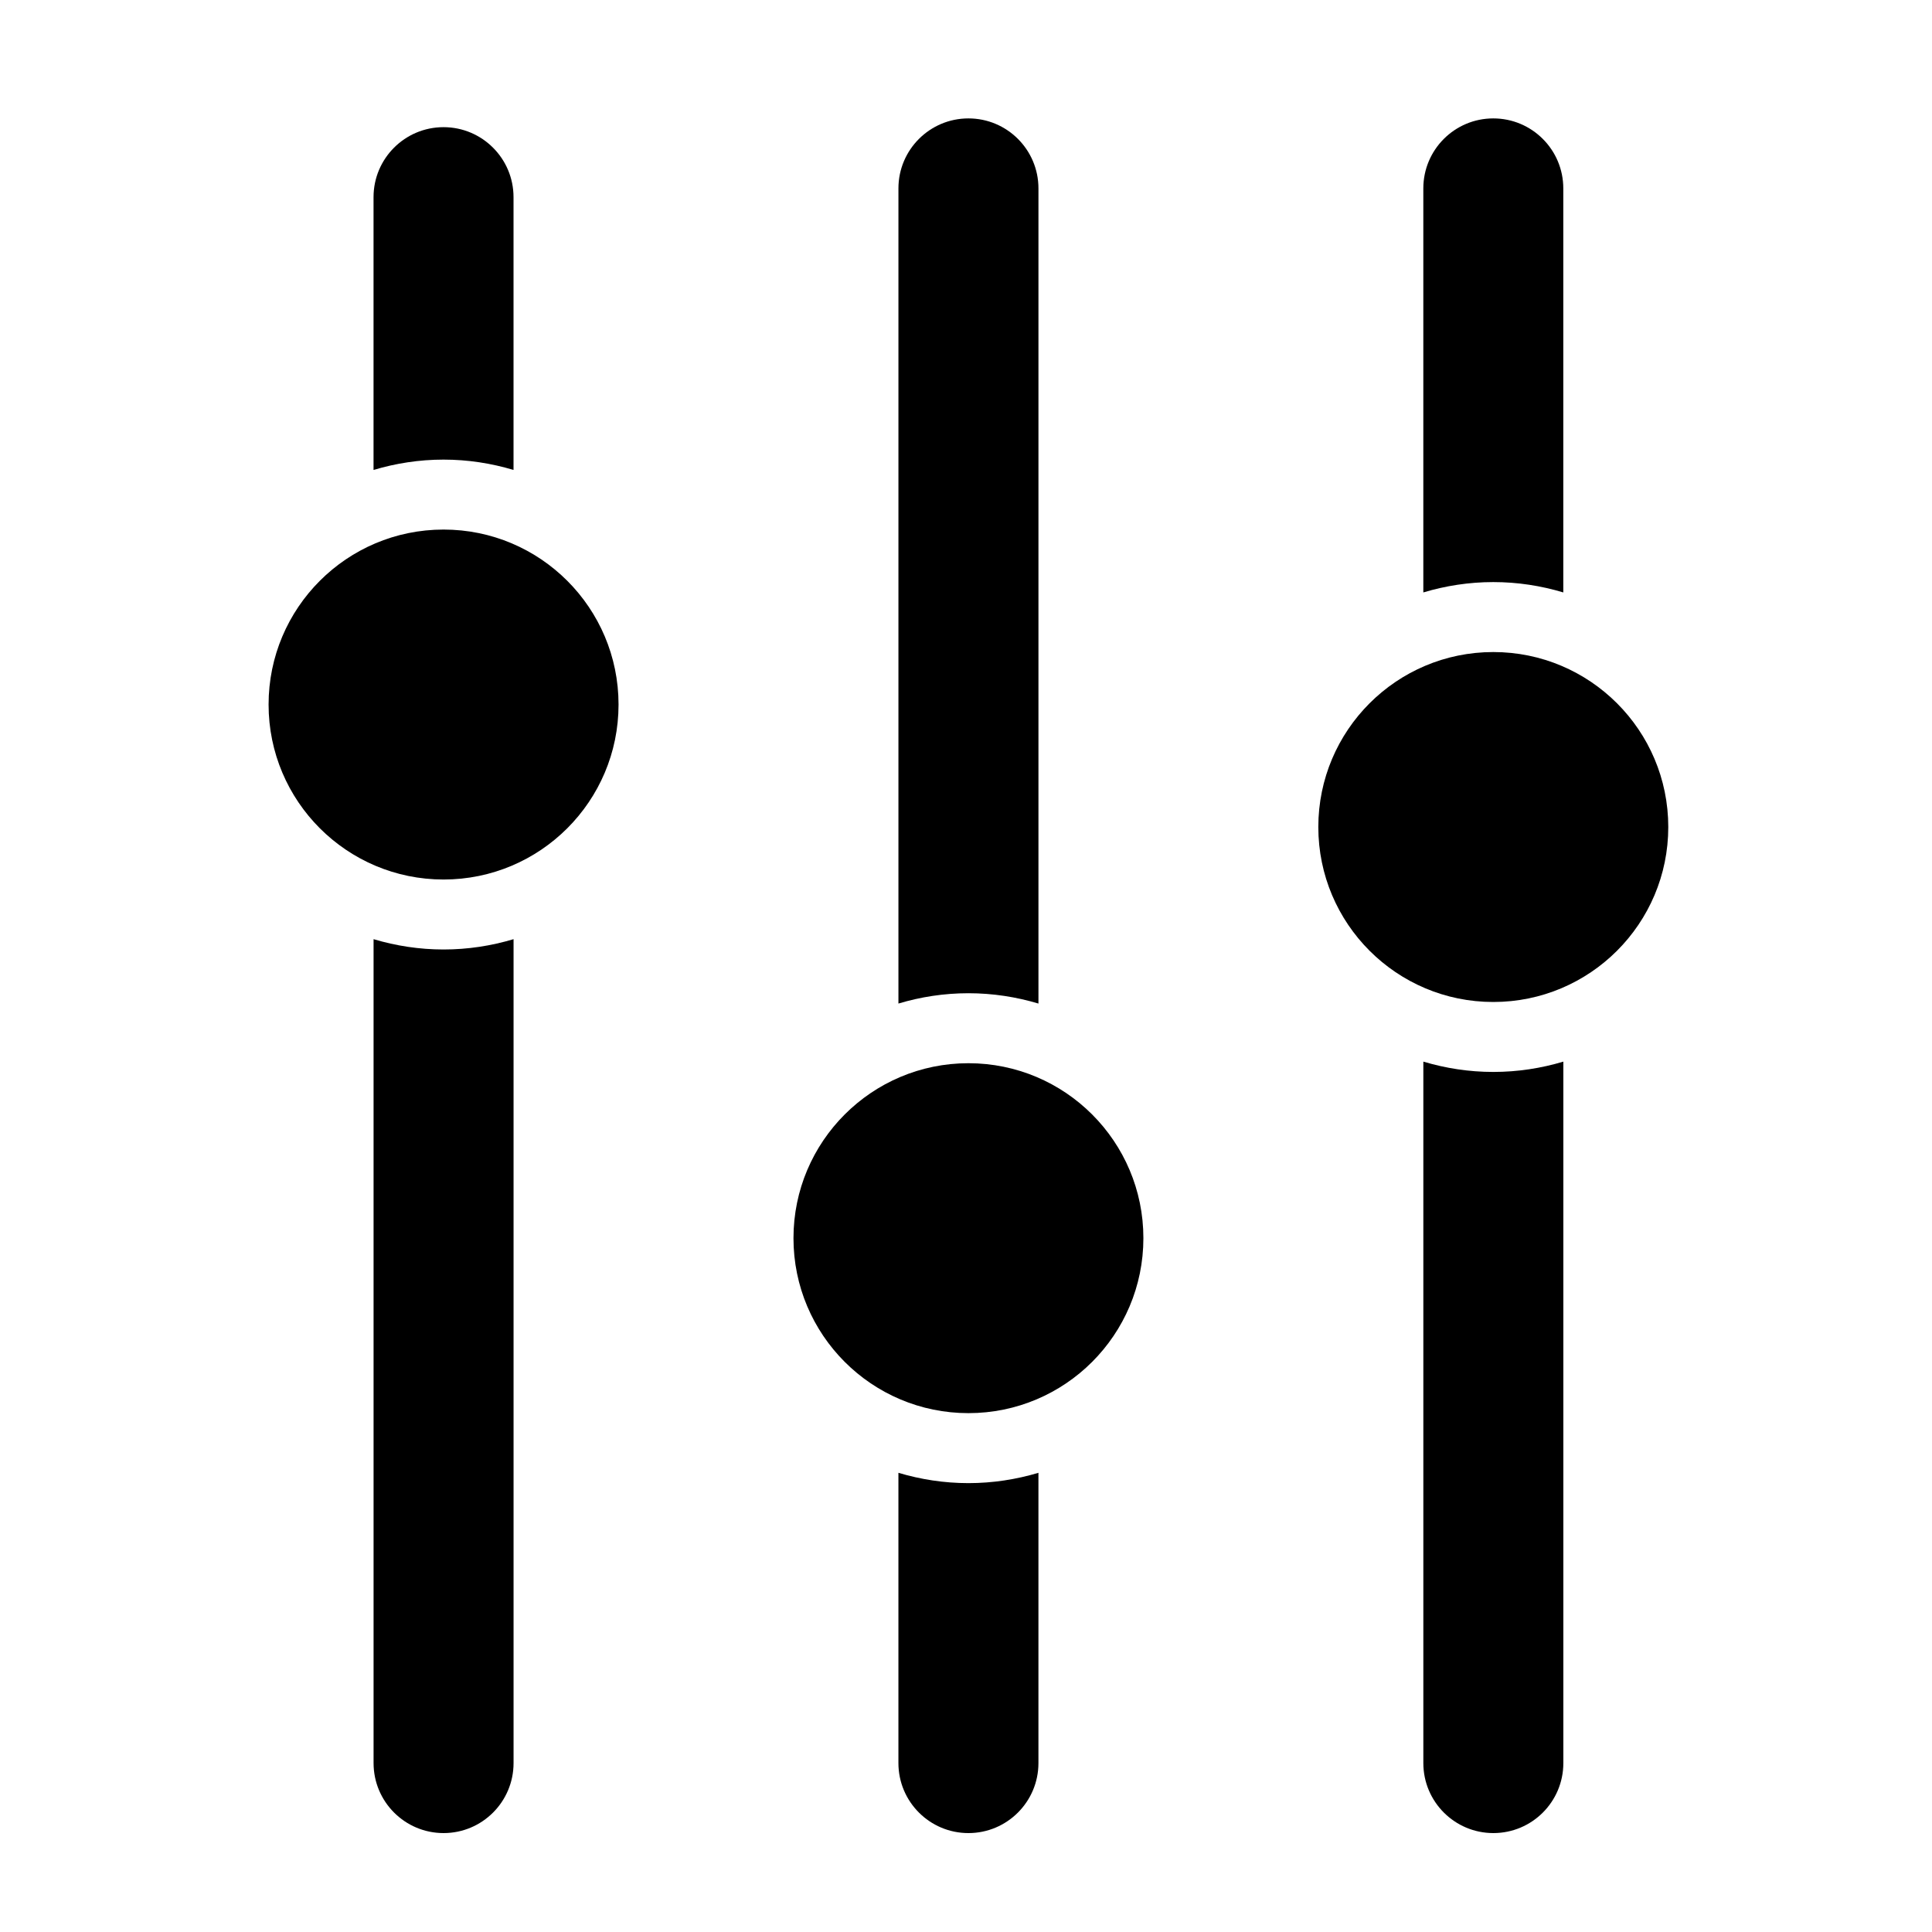
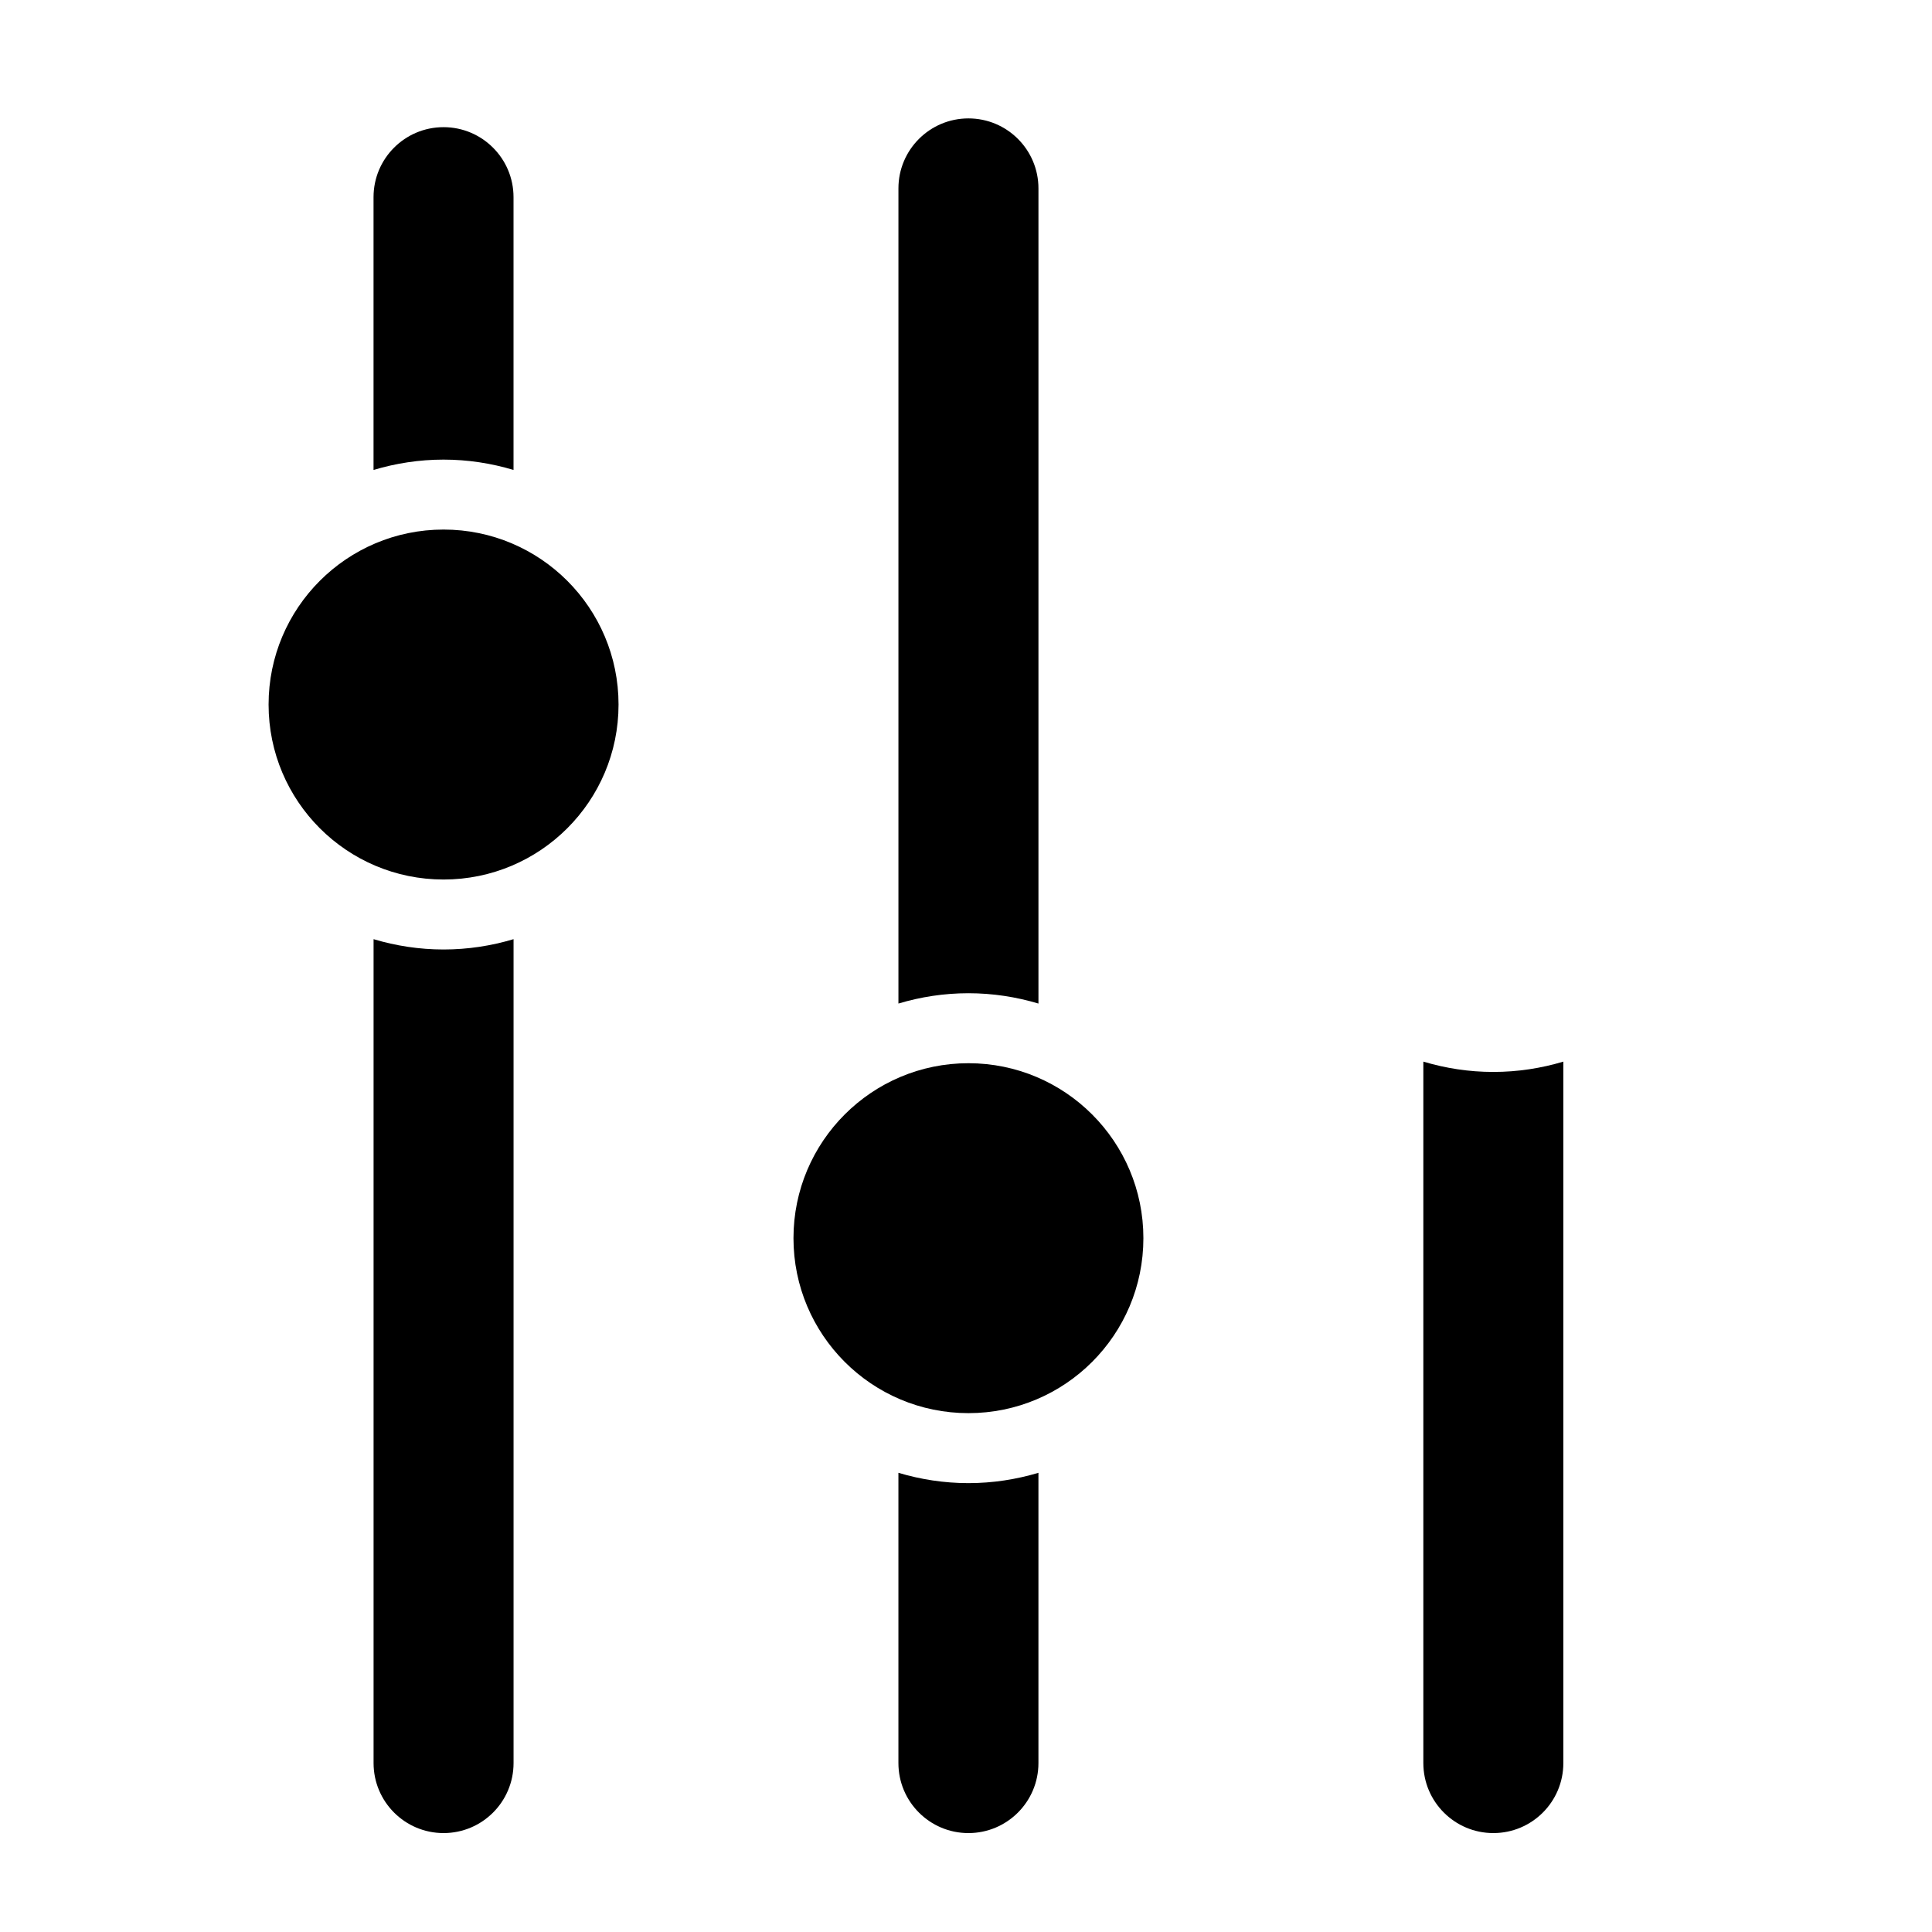
<svg xmlns="http://www.w3.org/2000/svg" fill="#000000" width="800px" height="800px" version="1.1" viewBox="144 144 512 512">
  <g>
    <path d="m280.09 268.54v-72.289c0-10.242-8.305-18.551-18.547-18.551-10.242 0-18.551 8.305-18.551 18.551v72.293c5.879-1.762 12.098-2.742 18.551-2.742 6.457 0 12.664 0.98 18.547 2.738z" />
    <path d="m307.92 330.71c0 25.609-20.762 46.371-46.371 46.371s-46.371-20.762-46.371-46.371 20.762-46.371 46.371-46.371 46.371 20.762 46.371 46.371" />
    <path d="m419.2 409.96v-216.03c0-10.242-8.305-18.551-18.555-18.551-10.238 0-18.551 8.305-18.551 18.551v216.02c5.883-1.762 12.098-2.734 18.551-2.734 6.453 0.004 12.668 0.977 18.555 2.738z" />
    <path d="m382.09 534.31v76.922c0 10.242 8.309 18.555 18.551 18.555 10.242 0 18.555-8.305 18.555-18.555v-76.922c-5.883 1.754-12.098 2.734-18.555 2.734-6.453 0-12.668-0.98-18.551-2.734z" />
-     <path d="m558.29 301v-107.07c0-10.242-8.297-18.551-18.555-18.551-10.23 0-18.539 8.305-18.539 18.551v107.07c5.883-1.762 12.09-2.742 18.539-2.742 6.461 0 12.676 0.977 18.555 2.742z" />
    <path d="m447.01 472.13c0 25.605-20.758 46.367-46.363 46.367-25.609 0-46.367-20.762-46.367-46.367 0-25.605 20.758-46.367 46.367-46.367 25.605 0 46.363 20.762 46.363 46.367" />
-     <path d="m586.11 363.17c0 25.609-20.762 46.367-46.371 46.367s-46.371-20.758-46.371-46.367c0-25.613 20.762-46.371 46.371-46.371s46.371 20.758 46.371 46.371" />
    <path d="m243 392.89v218.34c0 10.242 8.305 18.555 18.551 18.555 10.238 0 18.547-8.305 18.547-18.555v-218.34c-5.883 1.758-12.09 2.734-18.547 2.734-6.453 0-12.672-0.977-18.551-2.734z" />
    <path d="m521.2 425.34v185.89c0 10.242 8.305 18.555 18.551 18.555s18.551-8.305 18.551-18.555v-185.89c-5.879 1.758-12.09 2.734-18.551 2.734-6.453 0.004-12.664-0.977-18.551-2.734z" />
  </g>
</svg>